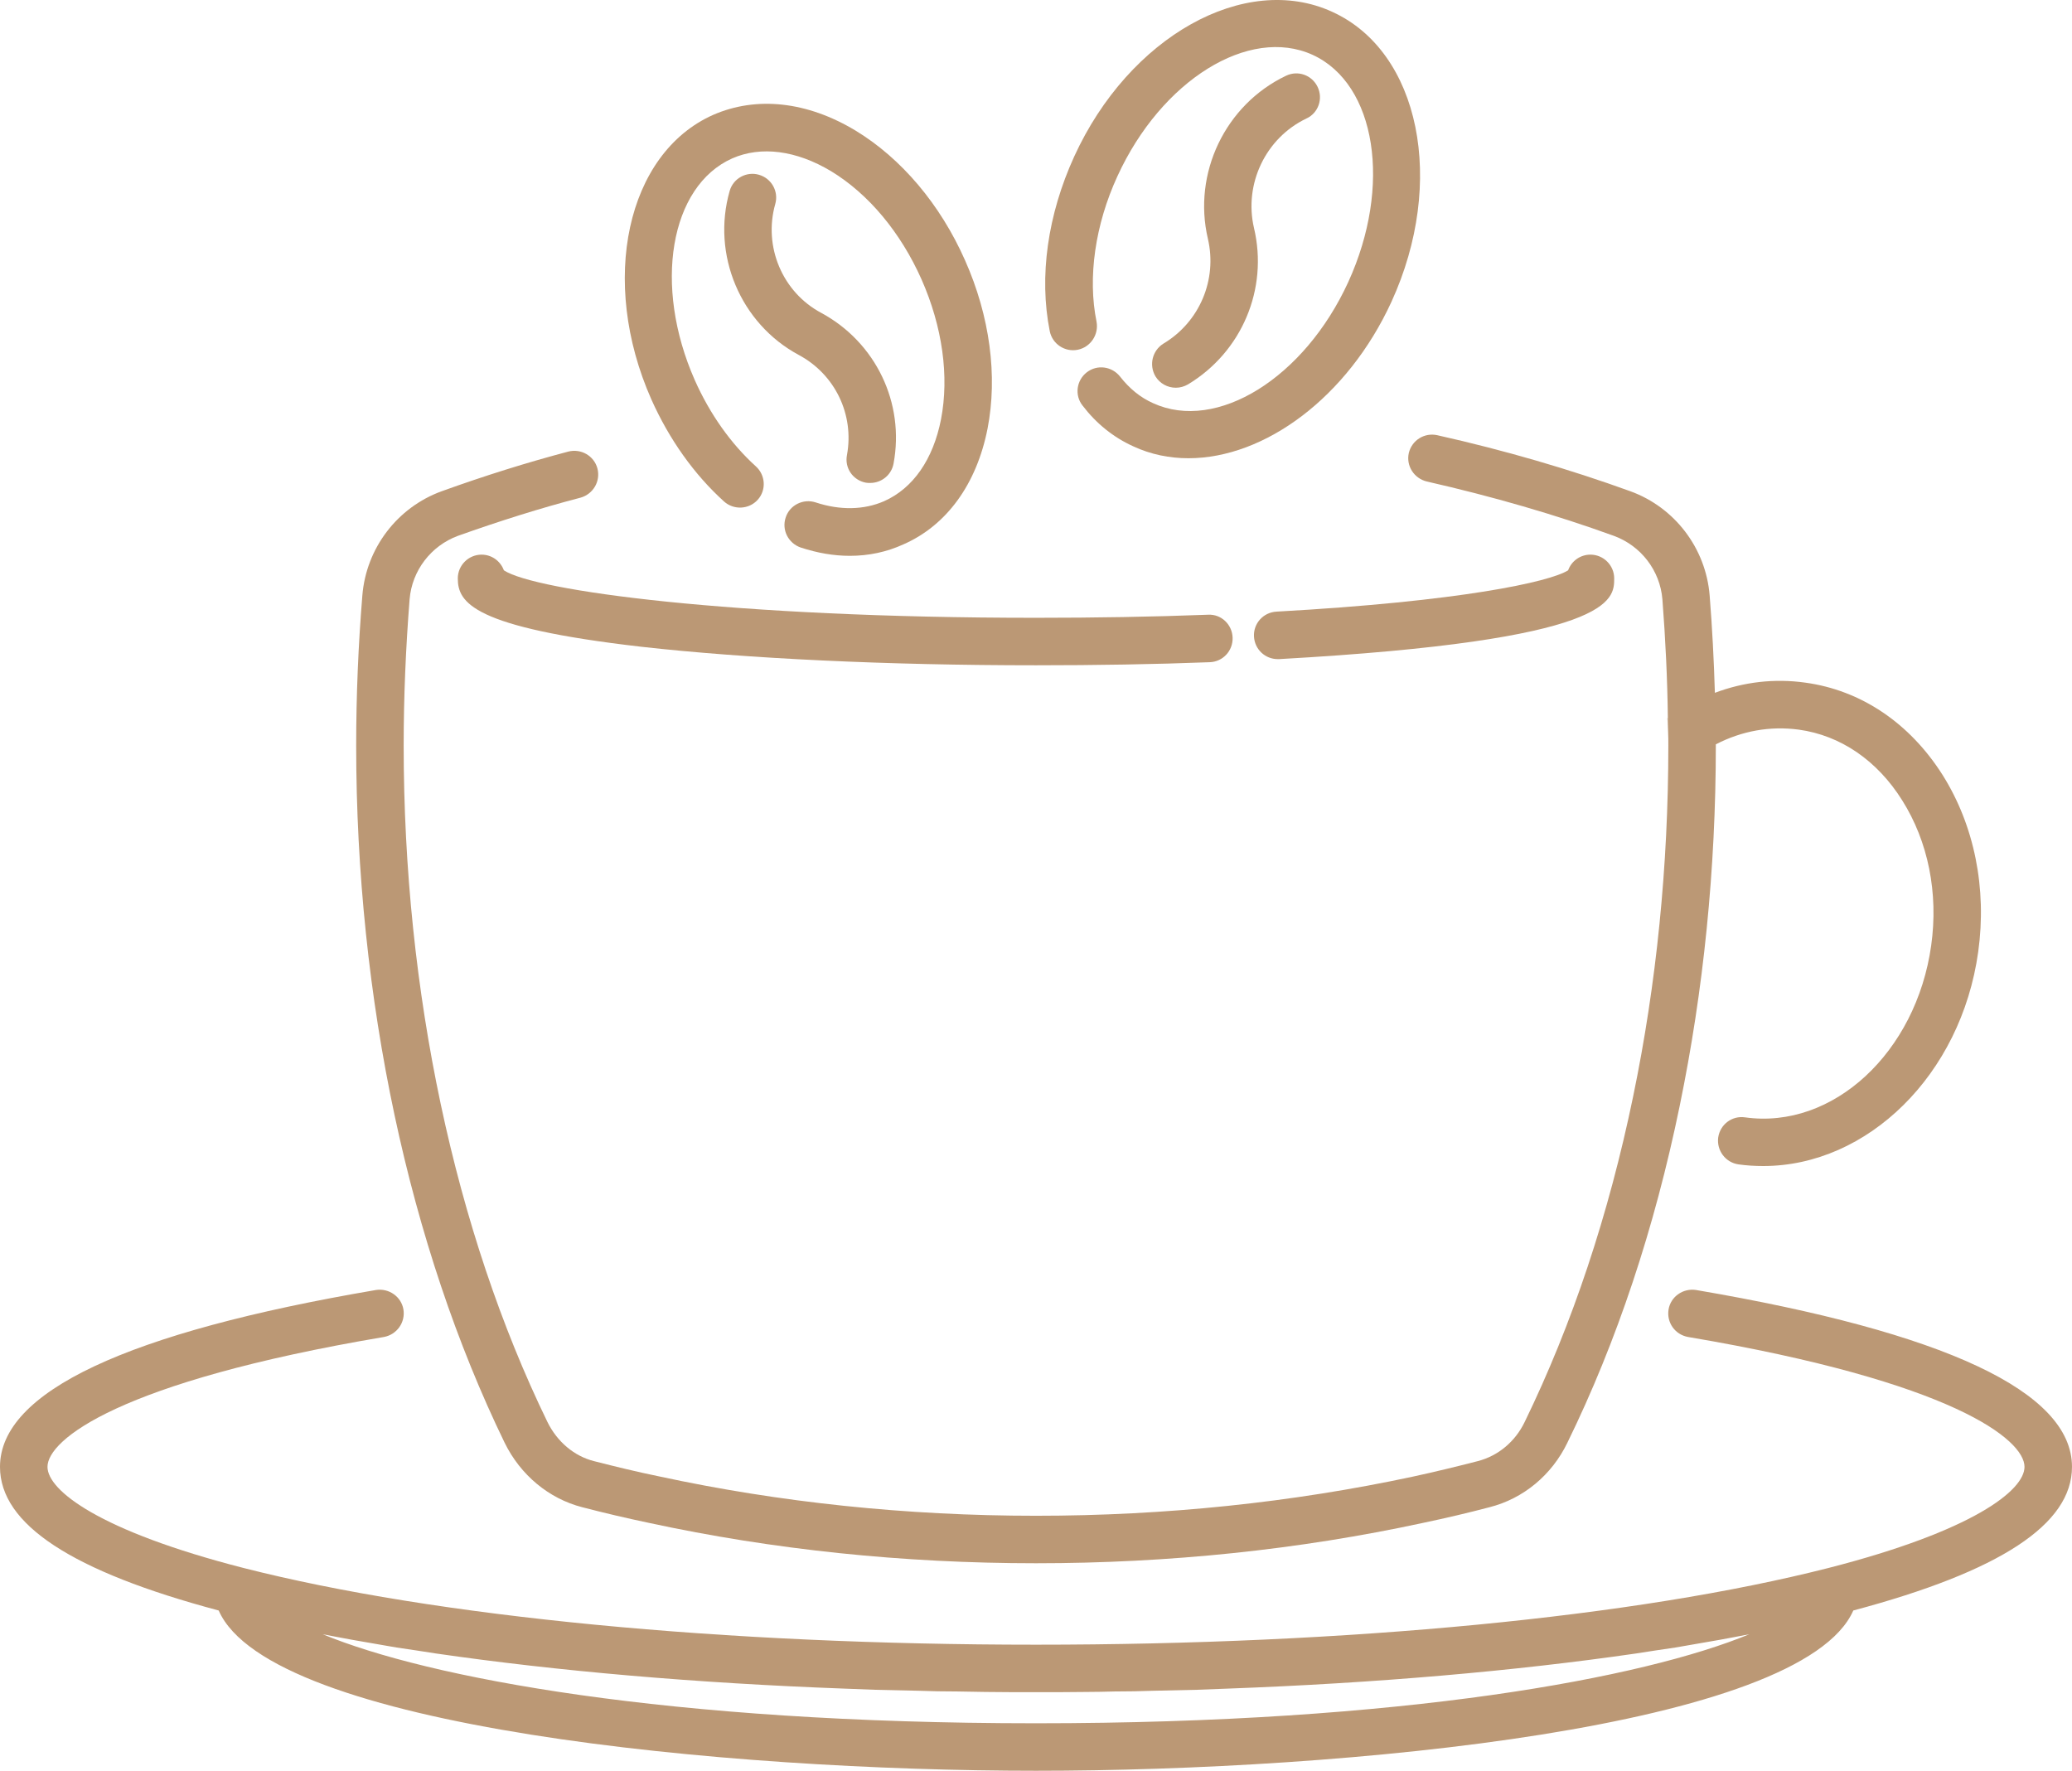
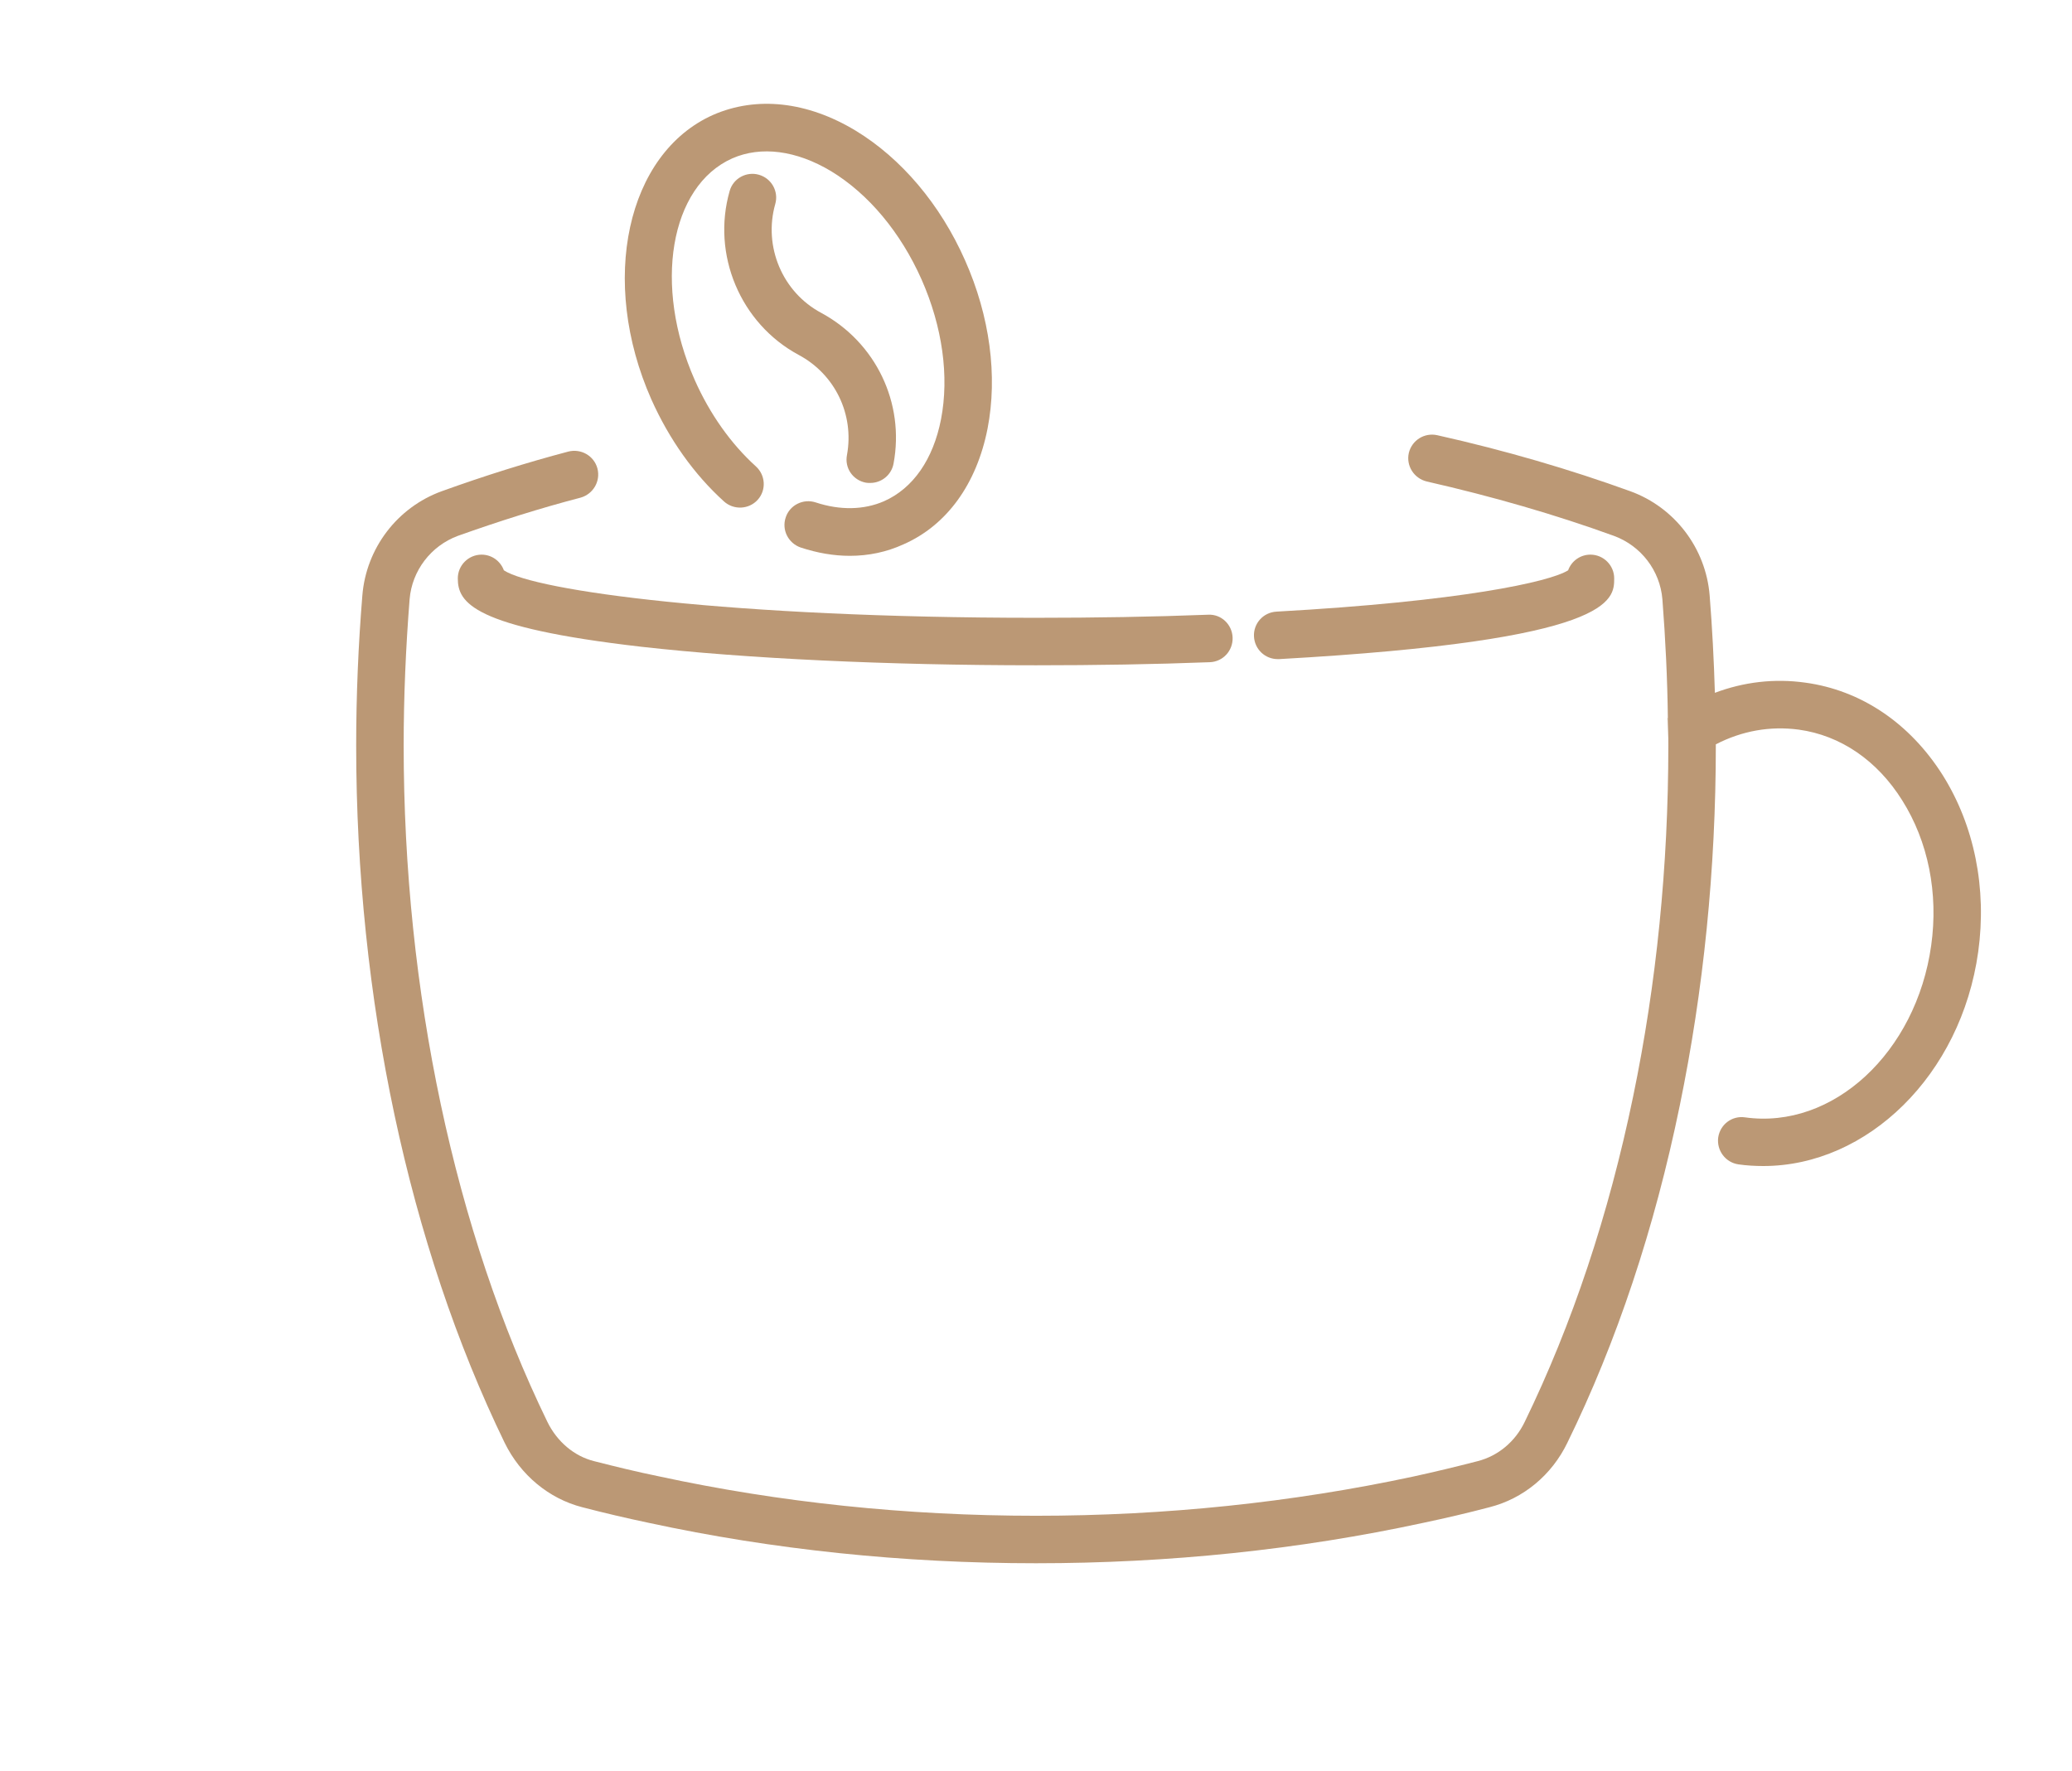
<svg xmlns="http://www.w3.org/2000/svg" id="_Слой_2" data-name="Слой 2" viewBox="0 0 87.26 74.58">
  <defs>
    <style> .cls-1 { fill: #bb9875; } </style>
  </defs>
  <g id="_Слой_1-2" data-name="Слой 1">
    <g>
      <path class="cls-1" d="M83.31,40.09c-.72,5.19-4.67,9.02-9.05,9.02-.35,0-.7-.02-1.05-.07-.54-.08-.92-.58-.85-1.13,.08-.55,.58-.93,1.13-.85,3.7,.52,7.21-2.73,7.84-7.24,.31-2.21-.13-4.38-1.22-6.11-1.05-1.68-2.6-2.74-4.36-2.98-1.2-.16-2.39,.05-3.49,.62v.05c0,5.21-.52,10.32-1.52,15.17-1.06,5.16-2.65,9.94-4.73,14.19-.66,1.37-1.86,2.36-3.28,2.72-.91,.24-1.85,.46-2.8,.66-5.23,1.13-10.71,1.7-16.3,1.7s-11.07-.57-16.3-1.7c-.95-.2-1.89-.42-2.81-.66-1.4-.36-2.6-1.35-3.27-2.72-4.03-8.3-6.25-18.72-6.25-29.36,0-2.11,.09-4.24,.26-6.32,.16-1.99,1.47-3.71,3.34-4.39,1.8-.65,3.59-1.21,5.33-1.67,.54-.14,1.09,.18,1.23,.71,.14,.54-.18,1.08-.71,1.23-1.69,.44-3.43,.99-5.17,1.61-1.13,.42-1.93,1.46-2.03,2.67-.16,2.03-.25,4.1-.25,6.16,0,10.34,2.15,20.46,6.05,28.48,.41,.84,1.13,1.45,1.97,1.66,.9,.23,1.8,.45,2.73,.64,5.09,1.1,10.43,1.66,15.88,1.66s10.79-.56,15.88-1.65c.92-.2,1.83-.42,2.72-.65,.86-.22,1.58-.82,1.98-1.65,2-4.11,3.54-8.73,4.57-13.72,.98-4.73,1.48-9.7,1.48-14.77,0-.2,0-.39-.01-.58,0-.2,0-.39-.01-.59-.02-1.64-.1-3.31-.23-4.99-.1-1.21-.9-2.25-2.04-2.67-2.45-.89-5.11-1.66-7.88-2.29-.54-.13-.88-.66-.76-1.2,.13-.54,.66-.87,1.2-.75,2.86,.64,5.59,1.44,8.13,2.36,1.87,.68,3.18,2.4,3.34,4.39,.11,1.38,.18,2.75,.22,4.1,1.22-.46,2.51-.61,3.8-.43,2.36,.32,4.41,1.71,5.79,3.89,1.34,2.13,1.87,4.78,1.5,7.45Z" />
      <path class="cls-1" d="M51.91,26.85c.02,.56-.41,1.02-.96,1.04-2.34,.09-4.81,.13-7.32,.13-6.27,0-12.17-.28-16.62-.78-7.13-.82-7.73-1.87-7.73-2.88,0-.55,.45-1,1-1,.44,0,.8,.28,.94,.66,1.3,.86,9.57,2,22.41,2,2.49,0,4.92-.04,7.25-.13,.55-.03,1.01,.41,1.03,.96Z" />
      <path class="cls-1" d="M67.98,24.36c0,.91,0,2.61-14.11,3.4h-.06c-.53,0-.97-.41-1-.95-.03-.55,.39-1.02,.95-1.05,7.75-.43,11.5-1.25,12.28-1.74,.14-.39,.51-.66,.94-.66,.55,0,1,.45,1,1Z" />
      <path class="cls-1" d="M70.25,30.82l-.03-.58h.02c.01,.19,.01,.38,.01,.58Z" />
      <path class="cls-1" d="M41.59,18.05c-.46,2.34-1.72,4.08-3.55,4.88-.7,.32-1.46,.48-2.25,.48-.68,0-1.37-.12-2.07-.35-.52-.18-.81-.74-.63-1.27,.17-.52,.74-.8,1.26-.63,1.03,.34,2.03,.32,2.88-.05,1.22-.54,2.07-1.76,2.4-3.45,.35-1.81,.06-3.9-.82-5.89-.88-1.98-2.23-3.6-3.81-4.56-1.47-.88-2.95-1.07-4.16-.54-2.63,1.17-3.34,5.36-1.58,9.34,.63,1.42,1.52,2.68,2.57,3.63,.41,.37,.45,1,.08,1.41-.37,.41-1.01,.44-1.42,.07-1.26-1.14-2.31-2.62-3.06-4.3-2.21-4.99-1.04-10.36,2.6-11.98,1.83-.8,3.96-.57,6,.66,1.93,1.17,3.57,3.11,4.61,5.46,1.05,2.36,1.38,4.88,.95,7.09Z" />
      <path class="cls-1" d="M37.63,19.53c-.09,.48-.51,.81-.98,.81-.06,0-.12,0-.18-.01-.55-.1-.91-.62-.8-1.17,.31-1.7-.5-3.39-2.03-4.21-2.46-1.32-3.68-4.23-2.91-6.91,.15-.53,.71-.83,1.23-.68,.53,.15,.84,.7,.69,1.23-.51,1.79,.3,3.72,1.94,4.59,2.29,1.24,3.52,3.79,3.04,6.35Z" />
-       <path class="cls-1" d="M58.6,12.71c-1.85,4.03-5.34,6.59-8.55,6.59-.8,0-1.59-.16-2.32-.5-.84-.38-1.56-.96-2.14-1.72-.34-.43-.26-1.06,.18-1.4,.44-.34,1.06-.25,1.4,.18,.39,.5,.85,.88,1.39,1.12,2.68,1.23,6.37-1.06,8.22-5.1,1.85-4.05,1.18-8.34-1.5-9.57-2.68-1.22-6.37,1.07-8.22,5.11-.94,2.04-1.26,4.27-.88,6.13,.1,.54-.25,1.07-.79,1.18-.54,.11-1.07-.24-1.18-.78-.46-2.3-.09-4.91,1.03-7.36,2.31-5.05,7.19-7.78,10.87-6.09,3.69,1.68,4.8,7.16,2.49,12.21Z" />
-       <path class="cls-1" d="M55.02,4.99c-1.72,.82-2.64,2.76-2.21,4.61,.61,2.57-.51,5.22-2.78,6.59-.16,.09-.33,.14-.51,.14-.34,0-.67-.17-.86-.48-.28-.48-.13-1.09,.34-1.38,1.52-.91,2.27-2.69,1.87-4.41-.65-2.76,.73-5.65,3.29-6.87,.5-.24,1.09-.03,1.33,.47s.03,1.1-.47,1.33Z" />
-       <path class="cls-1" d="M71.42,54.33c-.54-.08-1.06,.28-1.15,.82-.09,.55,.27,1.06,.82,1.16,11.18,1.89,14.17,4.33,14.17,5.47,0,.99-2.17,2.7-8.26,4.26-8.08,2.06-20.24,3.23-33.37,3.23s-25.29-1.17-33.37-3.23c-6.09-1.56-8.26-3.27-8.26-4.26,0-1.14,2.99-3.58,14.17-5.47,.54-.1,.91-.61,.82-1.16-.09-.54-.61-.9-1.15-.82-10.51,1.79-15.84,4.29-15.84,7.45,0,2.42,3.02,4.4,9.21,6.05,2.17,4.94,21.41,6.75,34.42,6.75s32.25-1.81,34.42-6.75c6.19-1.65,9.21-3.63,9.21-6.05,0-3.16-5.33-5.66-15.84-7.45Zm-27.79,18.25c-15.53,0-25.62-1.92-30.04-3.75,.4,.08,.8,.15,1.22,.23,.3,.05,.61,.11,.92,.16,.32,.06,.65,.11,.98,.17,.54,.08,1.09,.16,1.65,.25,5.1,.74,10.96,1.25,17.2,1.48,.44,.02,.88,.03,1.32,.05,.6,.01,1.21,.03,1.82,.04,.53,.02,1.08,.03,1.62,.03,.39,0,.79,.02,1.19,.02,.7,.01,1.41,.01,2.12,.01s1.42,0,2.12-.01c.4,0,.8-.01,1.19-.02,.54,0,1.09-.01,1.62-.03,.61-.01,1.22-.03,1.82-.04,.44-.02,.88-.03,1.32-.05,6.24-.23,12.1-.74,17.2-1.48,.56-.09,1.11-.17,1.65-.25,.33-.06,.66-.11,.98-.17,.31-.05,.62-.11,.92-.16,.42-.08,.82-.15,1.22-.23-4.43,1.83-14.52,3.75-30.04,3.75Z" />
    </g>
  </g>
</svg>